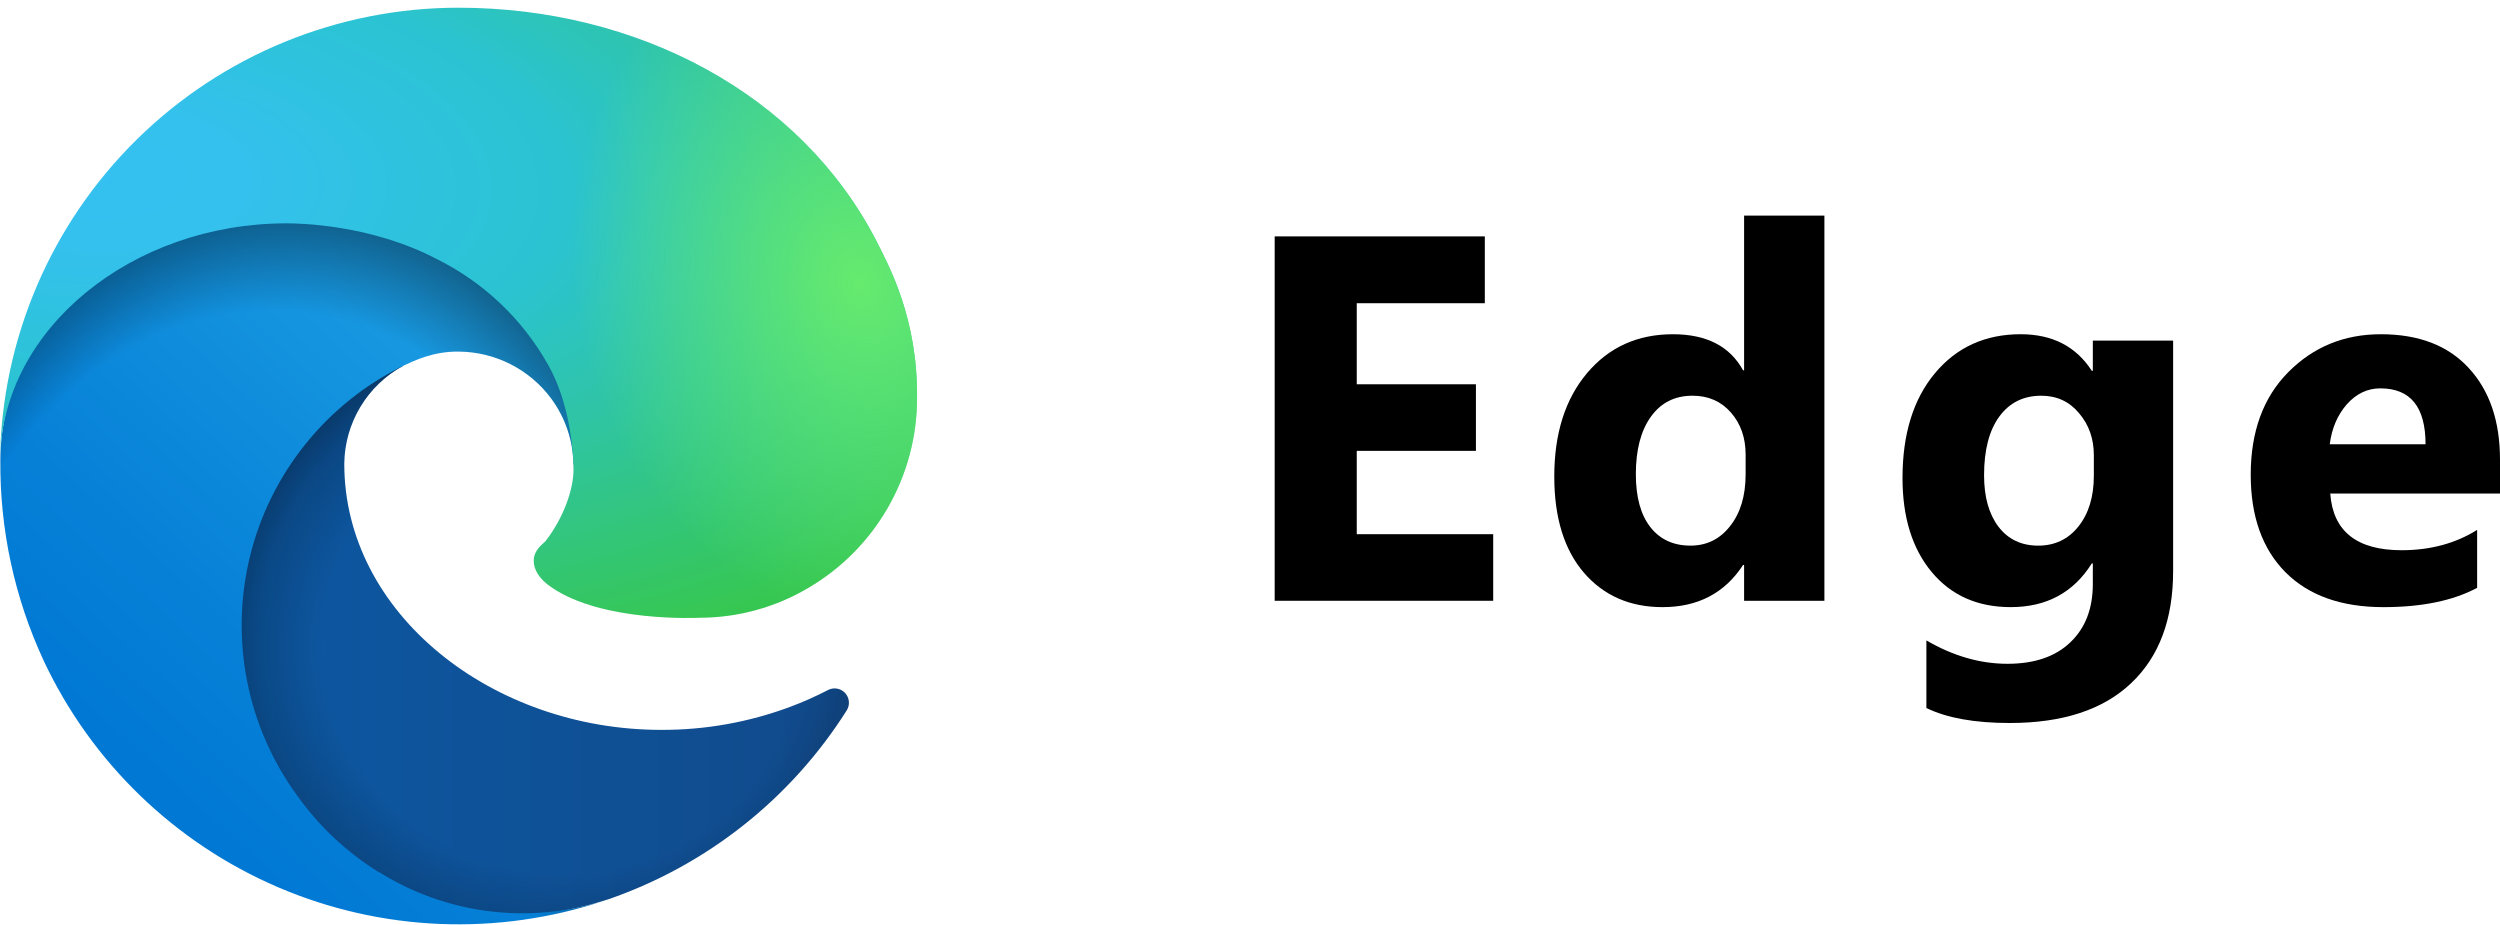
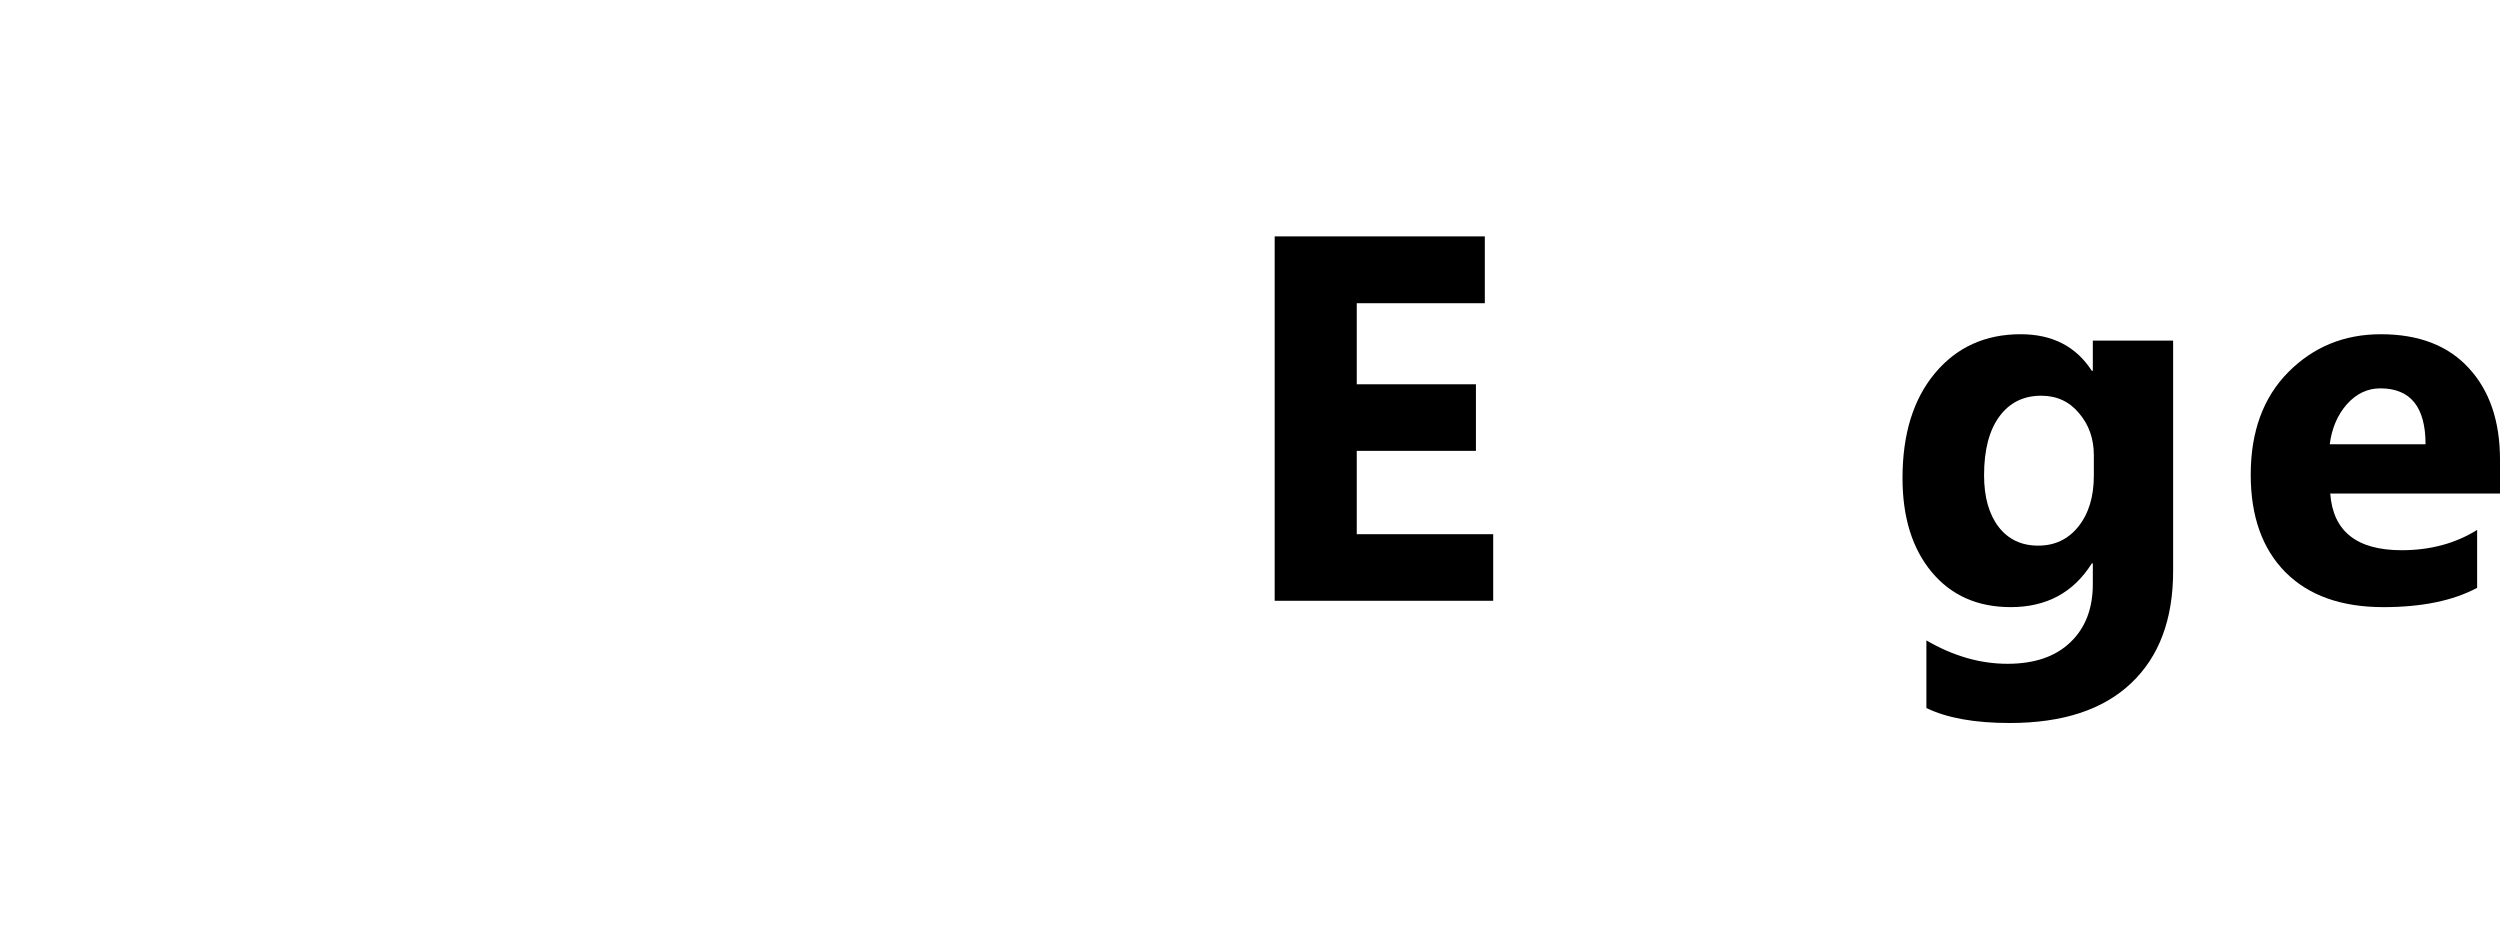
<svg xmlns="http://www.w3.org/2000/svg" fill="none" height="111" viewBox="0 0 300 111" width="300">
  <linearGradient id="a" gradientUnits="userSpaceOnUse" x1="25.233" x2="101.92" y1="77.011" y2="77.011">
    <stop offset="0" stop-color="#0c59a4" />
    <stop offset="1" stop-color="#114a8b" />
  </linearGradient>
  <radialGradient id="b" cx="0" cy="0" gradientTransform="matrix(41.008 0 0 38.958 67.574 77.589)" gradientUnits="userSpaceOnUse" r="1">
    <stop offset=".7" stop-opacity="0" />
    <stop offset=".9" stop-opacity=".5" />
    <stop offset="1" />
  </radialGradient>
  <linearGradient id="c" gradientUnits="userSpaceOnUse" x1="65.639" x2="17.796" y1="43.739" y2="95.881">
    <stop offset="0" stop-color="#1b9de2" />
    <stop offset=".2" stop-color="#1595df" />
    <stop offset=".7" stop-color="#0680d7" />
    <stop offset="1" stop-color="#0078d4" />
  </linearGradient>
  <radialGradient id="d" cx="0" cy="0" gradientTransform="matrix(9.233 -60.94 49.234 7.46 30.328 86.44)" gradientUnits="userSpaceOnUse" r="1">
    <stop offset=".8" stop-opacity="0" />
    <stop offset=".9" stop-opacity=".5" />
    <stop offset="1" />
  </radialGradient>
  <radialGradient id="e" cx="0" cy="0" gradientTransform="matrix(-3.48 87.003 -185.299 -7.412 11.129 21.265)" gradientUnits="userSpaceOnUse" r="1">
    <stop offset="0" stop-color="#35c1f1" />
    <stop offset=".1" stop-color="#34c1ed" />
    <stop offset=".2" stop-color="#2fc2df" />
    <stop offset=".3" stop-color="#2bc3d2" />
    <stop offset=".7" stop-color="#36c752" />
  </radialGradient>
  <radialGradient id="f" cx="0" cy="0" gradientTransform="matrix(11.711 40.152 -32.652 9.523 103.192 34.154)" gradientUnits="userSpaceOnUse" r="1">
    <stop offset="0" stop-color="#66eb6e" />
    <stop offset="1" stop-color="#66eb6e" stop-opacity="0" />
  </radialGradient>
  <clipPath id="g">
-     <path d="m0 .926h110.044v110.044h-110.044z" />
+     <path d="m0 .926h110.044h-110.044z" />
  </clipPath>
  <g clip-path="url(#g)">
    <path d="m99.341 82.814c-1.476.767-2.997 1.442-4.556 2.02-4.937 1.837-10.164 2.769-15.432 2.751-20.332 0-38.042-13.97-38.042-31.939.026-2.406.694-4.762 1.933-6.824 1.239-2.062 3.005-3.758 5.117-4.911-18.398.774-23.126 19.945-23.126 31.165 0 31.809 29.273 34.99 35.592 34.99 3.396 0 8.511-.988 11.606-1.977l.559-.172c11.844-4.093 21.942-12.098 28.629-22.697.194-.322.278-.699.237-1.073-.04-.374-.202-.724-.46-.998-.259-.273-.6-.454-.971-.515-.371-.061-.752.002-1.085.178z" fill="url(#a)" />
-     <path d="m99.341 82.814c-1.476.767-2.997 1.442-4.556 2.02-4.937 1.837-10.164 2.769-15.432 2.751-20.332 0-38.042-13.97-38.042-31.939.026-2.406.694-4.762 1.933-6.824 1.239-2.062 3.005-3.758 5.117-4.911-18.398.774-23.126 19.945-23.126 31.165 0 31.809 29.273 34.99 35.592 34.99 3.396 0 8.511-.988 11.606-1.977l.559-.172c11.844-4.093 21.942-12.098 28.629-22.697.194-.322.278-.699.237-1.073-.04-.374-.202-.724-.46-.998-.259-.273-.6-.454-.971-.515-.371-.061-.752.002-1.085.178z" fill="url(#b)" opacity=".35" />
    <path d="m45.436 104.65c-3.826-2.376-7.143-5.488-9.758-9.156-2.986-4.087-5.042-8.778-6.022-13.744-.981-4.966-.863-10.086.346-15.002 1.208-4.915 3.478-9.507 6.649-13.452 3.171-3.945 7.167-7.149 11.708-9.386 1.376-.645 3.654-1.762 6.706-1.719 2.148.017 4.262.53 6.179 1.499 1.916.969 3.583 2.369 4.869 4.089 1.73 2.326 2.678 5.14 2.708 8.038 0-.086 10.531-34.217-34.389-34.217-18.871 0-34.389 17.882-34.389 33.615-.075 8.311 1.702 16.534 5.201 24.072 5.731 12.204 15.744 21.878 28.137 27.187 12.393 5.309 26.304 5.883 39.093 1.613-4.48 1.415-9.214 1.841-13.875 1.247-4.661-.594-9.137-2.193-13.12-4.686z" fill="url(#c)" />
    <path d="m45.436 104.65c-3.826-2.376-7.143-5.488-9.758-9.156-2.986-4.087-5.042-8.778-6.022-13.744-.981-4.966-.863-10.086.346-15.002 1.208-4.915 3.478-9.507 6.649-13.452 3.171-3.945 7.167-7.149 11.708-9.386 1.376-.645 3.654-1.762 6.706-1.719 2.148.017 4.262.53 6.179 1.499 1.916.969 3.583 2.369 4.869 4.089 1.73 2.326 2.678 5.14 2.708 8.038 0-.086 10.531-34.217-34.389-34.217-18.871 0-34.389 17.882-34.389 33.615-.075 8.311 1.702 16.534 5.201 24.072 5.731 12.204 15.744 21.878 28.137 27.187 12.393 5.309 26.304 5.883 39.093 1.613-4.48 1.415-9.214 1.841-13.875 1.247-4.661-.594-9.137-2.193-13.12-4.686z" fill="url(#d)" opacity=".41" />
    <path d="m65.51 64.889c-.387.43-1.462 1.075-1.462 2.407 0 1.118.731 2.235 2.063 3.138 6.147 4.299 17.796 3.697 17.839 3.697 4.582-.003 9.08-1.235 13.025-3.568 3.971-2.323 7.266-5.643 9.558-9.632 2.293-3.989 3.502-8.507 3.51-13.108.129-9.629-3.439-16.034-4.858-18.871-9.156-17.796-28.8-28.027-50.164-28.027-14.46-.001-28.339 5.689-38.635 15.841-10.297 10.152-16.183 23.949-16.387 38.407.215-15.69 15.819-28.371 34.389-28.371 1.504 0 10.102.129 18.054 4.299 5.587 2.776 10.213 7.163 13.283 12.595 2.622 4.556 3.095 10.36 3.095 12.681 0 2.321-1.161 5.717-3.353 8.554z" fill="url(#e)" />
    <path d="m65.51 64.889c-.387.43-1.462 1.075-1.462 2.407 0 1.118.731 2.235 2.063 3.138 6.147 4.299 17.796 3.697 17.839 3.697 4.582-.003 9.08-1.235 13.025-3.568 3.971-2.323 7.266-5.643 9.558-9.632 2.293-3.989 3.502-8.507 3.51-13.108.129-9.629-3.439-16.034-4.858-18.871-9.156-17.796-28.8-28.027-50.164-28.027-14.46-.001-28.339 5.689-38.635 15.841-10.297 10.152-16.183 23.949-16.387 38.407.215-15.69 15.819-28.371 34.389-28.371 1.504 0 10.102.129 18.054 4.299 5.587 2.776 10.213 7.163 13.283 12.595 2.622 4.556 3.095 10.36 3.095 12.681 0 2.321-1.161 5.717-3.353 8.554z" fill="url(#f)" />
  </g>
  <g fill="#000">
    <path d="m179.184 72.093h-26.223v-43.726h25.217v8.02h-15.368v9.727h14.301v7.989h-14.301v10.001h16.374z" />
-     <path d="m218.928 72.093h-9.636v-4.299h-.122c-2.195 3.374-5.417 5.062-9.666 5.062-3.903 0-7.044-1.372-9.422-4.116-2.378-2.765-3.568-6.617-3.568-11.556 0-5.163 1.312-9.3 3.934-12.41s6.058-4.665 10.306-4.665c4.025 0 6.831 1.443 8.416 4.33h.122v-18.57h9.636zm-9.453-15.185v-2.348c0-2.033-.59-3.72-1.769-5.062-1.179-1.342-2.713-2.013-4.604-2.013-2.134 0-3.801.844-5.001 2.531-1.199 1.667-1.799 3.964-1.799 6.891 0 2.744.58 4.858 1.738 6.342 1.159 1.484 2.765 2.226 4.818 2.226 1.952 0 3.537-.783 4.757-2.348 1.24-1.565 1.86-3.639 1.86-6.22z" />
    <path d="m260.775 68.526c0 5.793-1.677 10.276-5.031 13.447-3.354 3.192-8.213 4.787-14.575 4.787-4.208 0-7.542-.6-10.002-1.799v-8.111c3.212 1.87 6.454 2.805 9.727 2.805 3.253 0 5.773-.864 7.562-2.592 1.789-1.708 2.683-4.035 2.683-6.983v-2.47h-.122c-2.195 3.496-5.437 5.245-9.727 5.245-3.984 0-7.145-1.403-9.483-4.208-2.337-2.805-3.506-6.566-3.506-11.282 0-5.285 1.301-9.483 3.903-12.593s6.027-4.665 10.276-4.665c3.801 0 6.647 1.464 8.537 4.391h.122v-3.629h9.636zm-9.514-11.434v-2.47c0-1.972-.589-3.649-1.768-5.031-1.159-1.403-2.673-2.104-4.543-2.104-2.135 0-3.812.833-5.032 2.5-1.219 1.667-1.829 4.015-1.829 7.044 0 2.602.579 4.665 1.738 6.19 1.159 1.504 2.744 2.256 4.757 2.256 1.992 0 3.598-.762 4.817-2.287 1.24-1.545 1.86-3.578 1.86-6.098z" />
    <path d="m300 59.226h-20.369c.326 4.533 3.182 6.8 8.569 6.8 3.435 0 6.454-.813 9.056-2.439v6.952c-2.887 1.545-6.637 2.317-11.252 2.317-5.041 0-8.954-1.392-11.739-4.177-2.785-2.805-4.178-6.708-4.178-11.709 0-5.184 1.505-9.29 4.513-12.319 3.009-3.029 6.708-4.543 11.099-4.543 4.554 0 8.07 1.352 10.55 4.056 2.501 2.704 3.751 6.373 3.751 11.008zm-8.934-5.915c0-4.472-1.809-6.708-5.428-6.708-1.545 0-2.886.64-4.025 1.921-1.118 1.281-1.799 2.876-2.043 4.787z" />
  </g>
</svg>